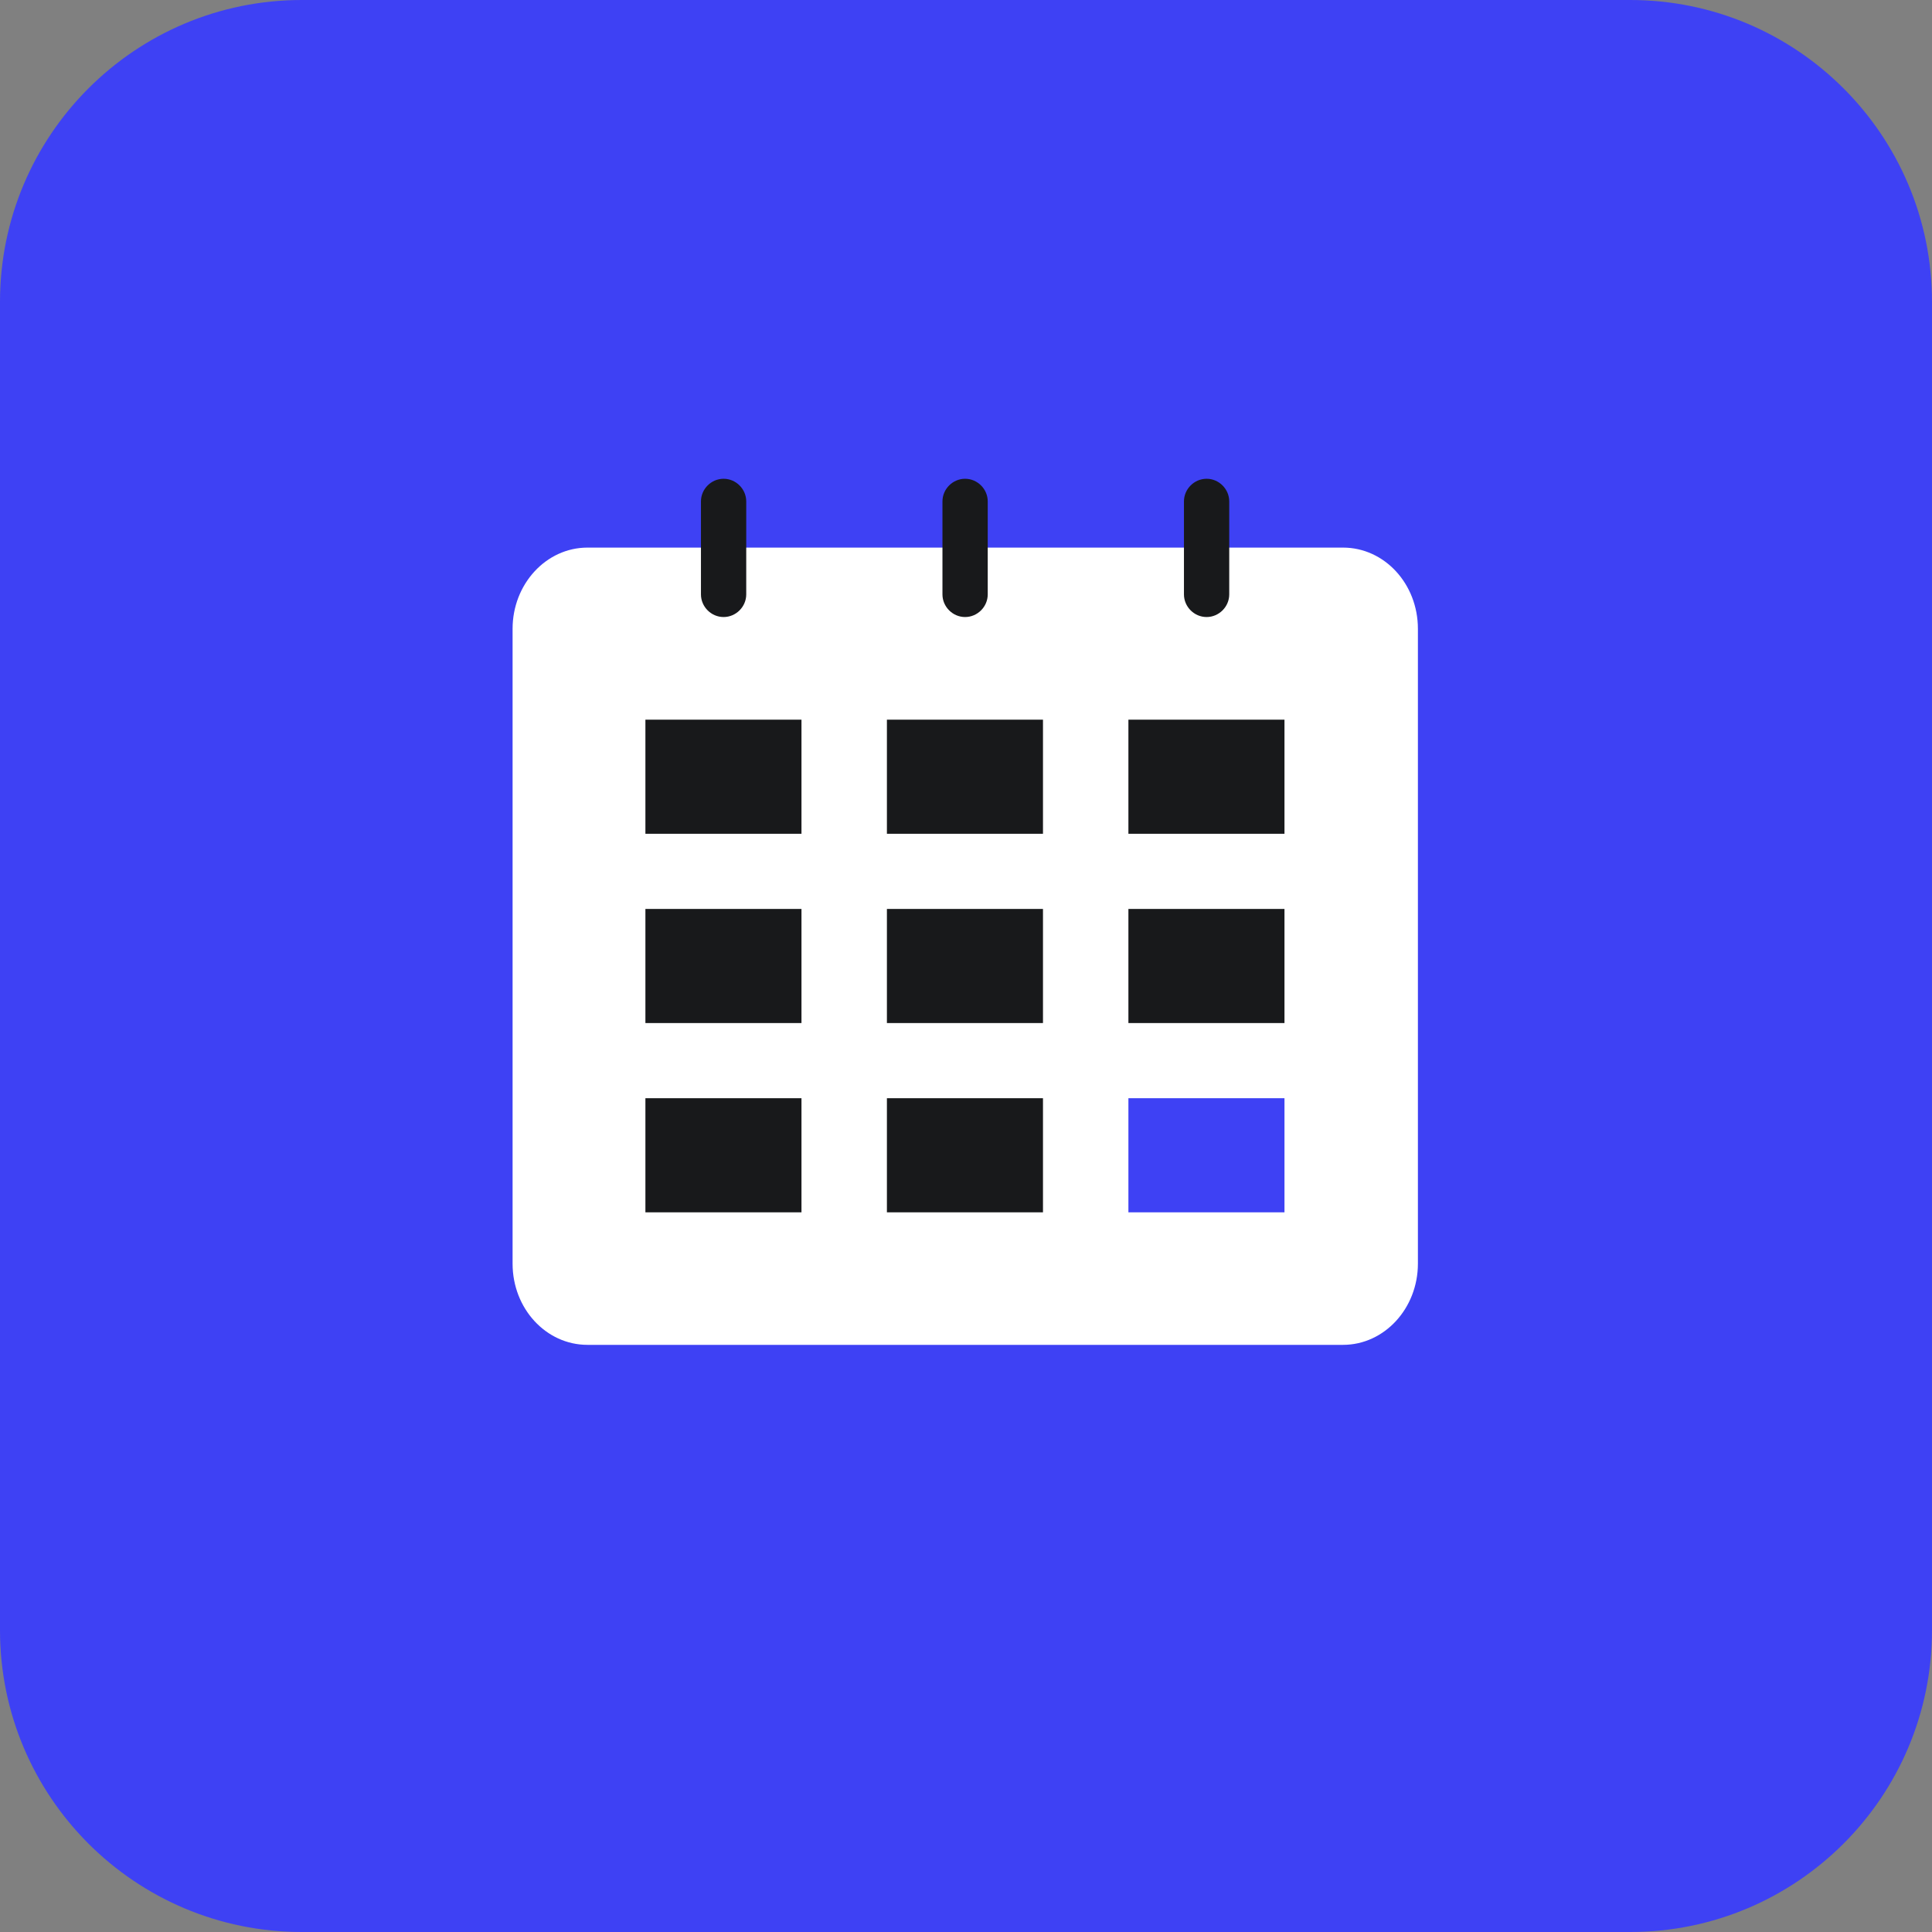
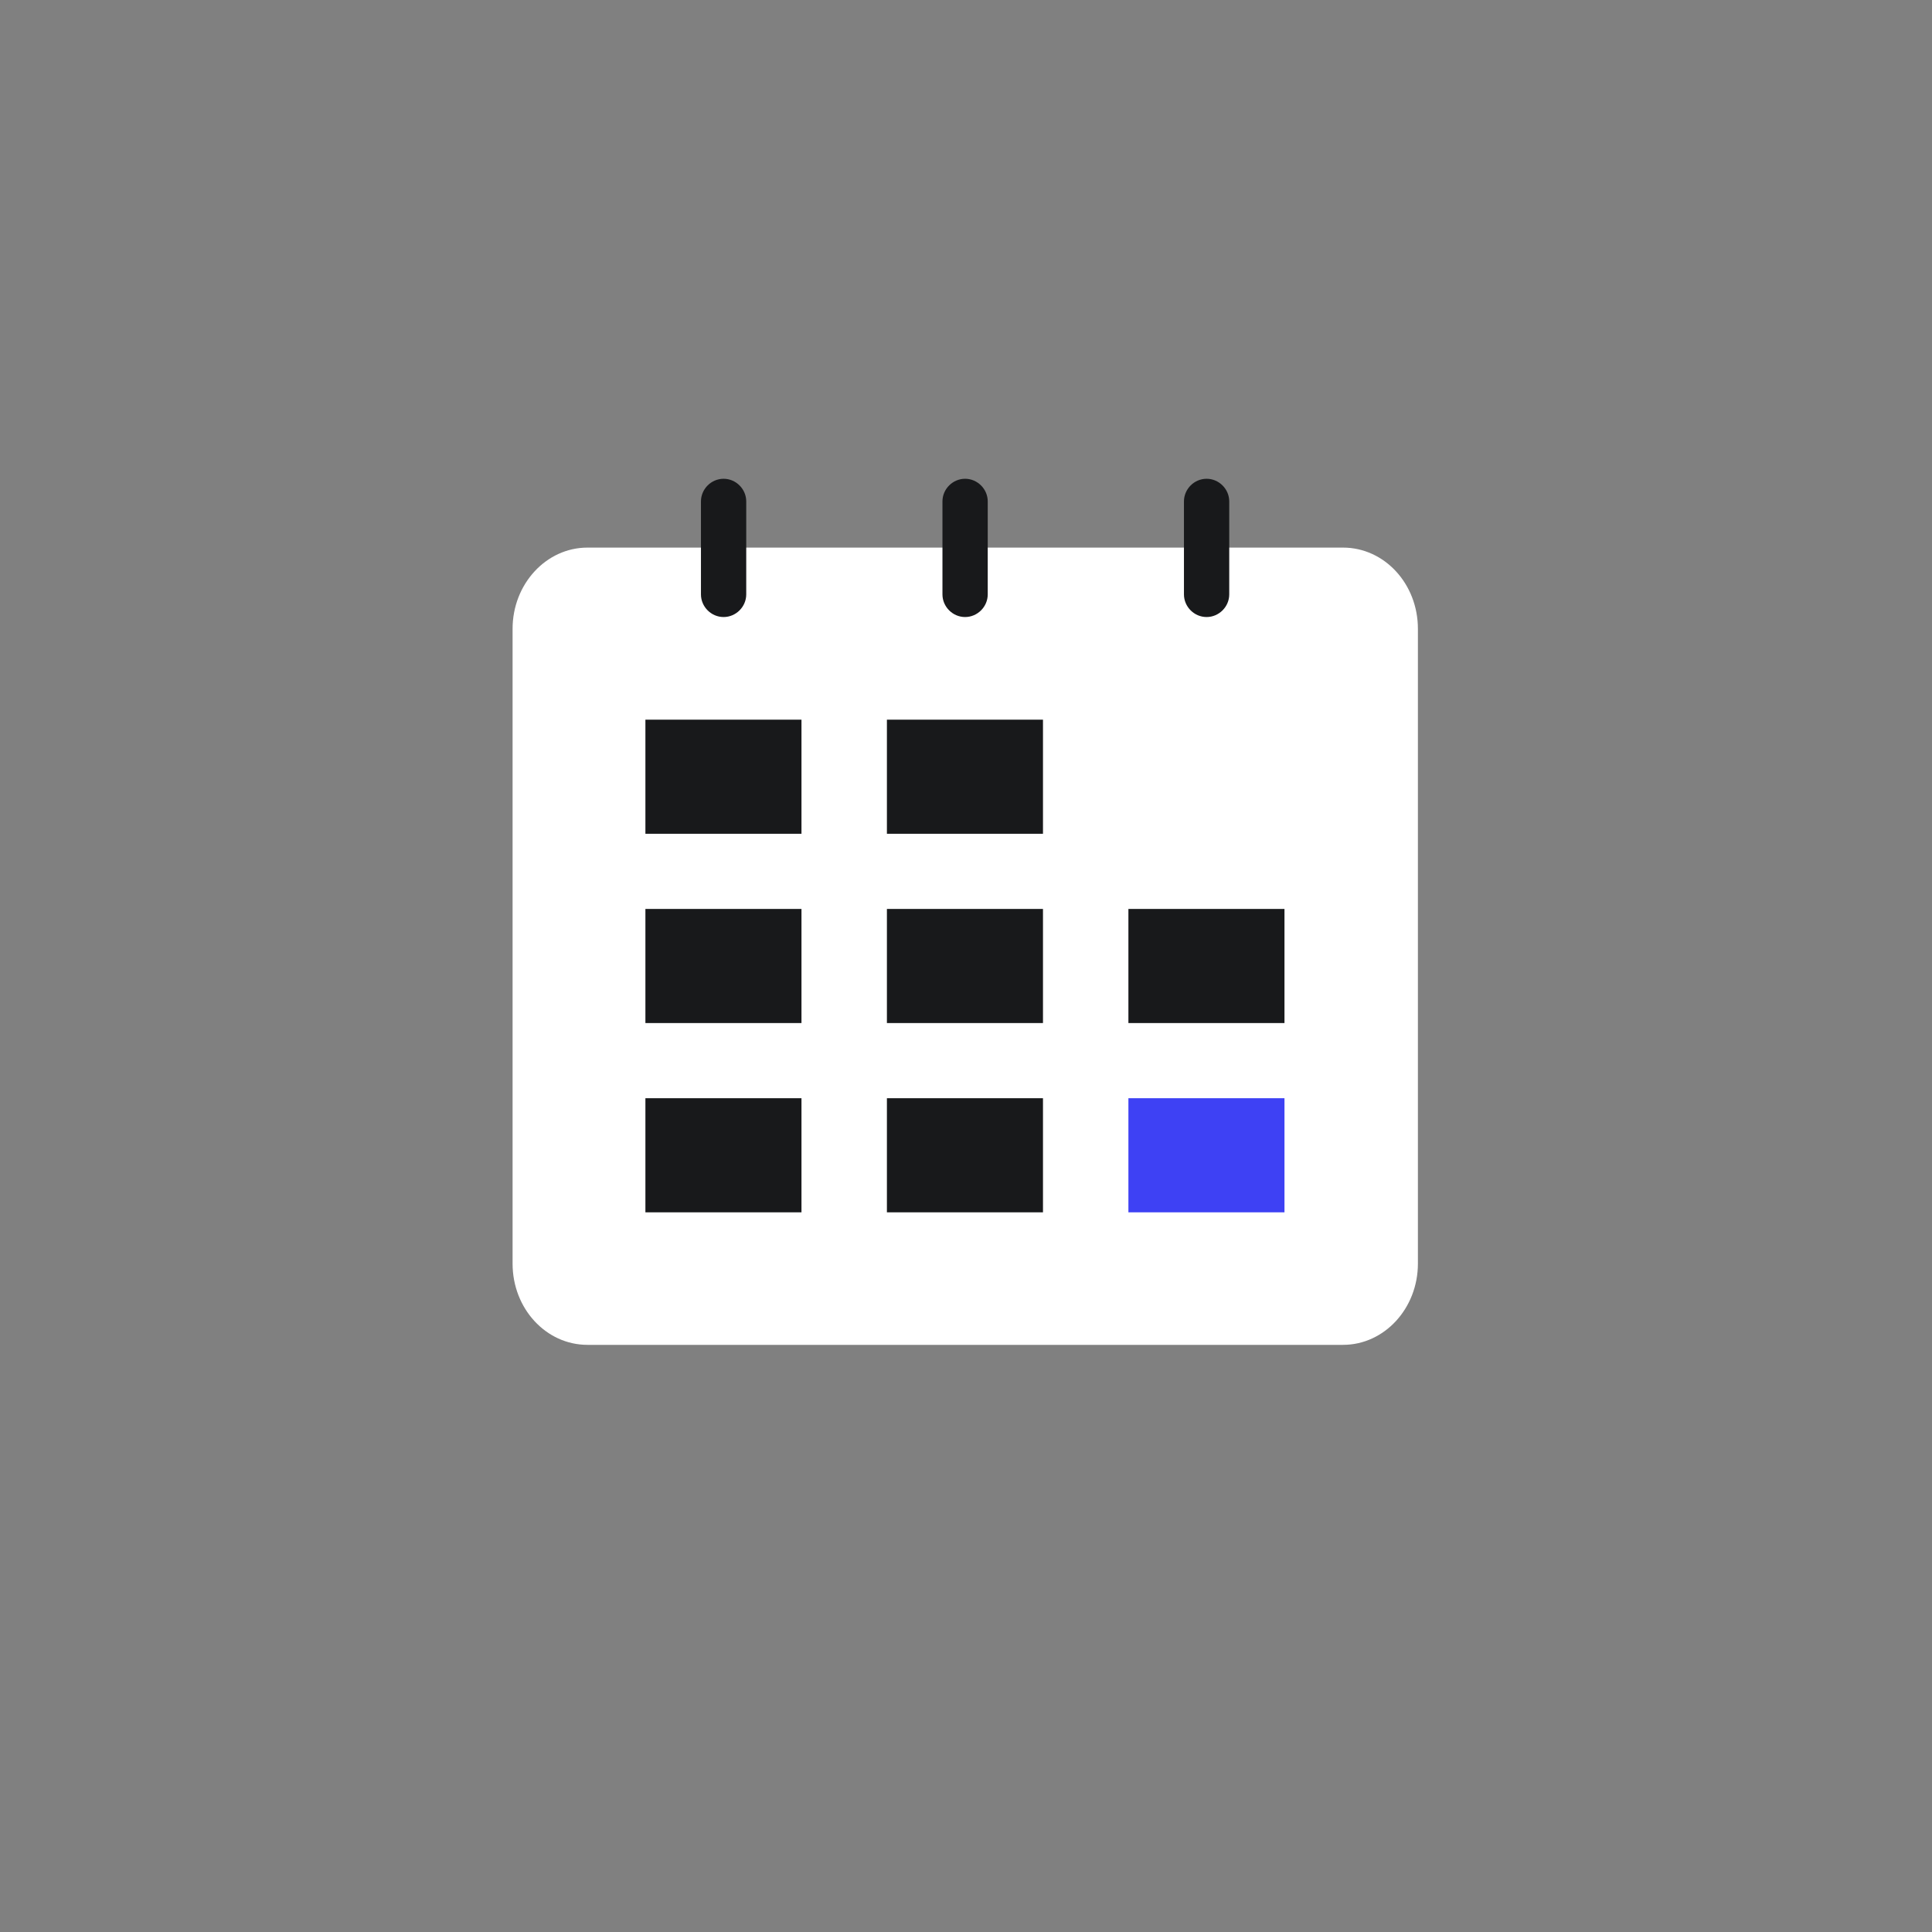
<svg xmlns="http://www.w3.org/2000/svg" width="64" height="64" viewBox="0 0 64 64" fill="none">
  <rect x="0" y="0" width="64" height="64" fill="#808080" stroke="none" />
-   <path d="M54 0H10C4.477 0 0 4.477 0 10V54C0 59.523 4.477 64 10 64H54C59.523 64 64 59.523 64 54V10C64 4.477 59.523 0 54 0Z" fill="#3E41F4" />
  <path d="M46.97 20.83V41.86C46.97 43.34 45.86 44.55 44.49 44.55H19.46C18.09 44.55 16.98 43.35 16.98 41.86V20.83C16.98 19.35 18.09 18.14 19.46 18.14H44.49C45.86 18.14 46.97 19.34 46.97 20.83Z" fill="white" />
  <path d="M23.97 20.44C23.56 20.44 23.22 20.1 23.22 19.69V16.61C23.22 16.2 23.56 15.86 23.97 15.86C24.38 15.86 24.72 16.2 24.72 16.61V19.69C24.72 20.1 24.38 20.44 23.97 20.44Z" fill="#18191B" />
  <path d="M39.97 20.44C39.56 20.44 39.22 20.1 39.22 19.69V16.61C39.22 16.2 39.56 15.86 39.97 15.86C40.38 15.86 40.72 16.2 40.72 16.61V19.69C40.72 20.1 40.38 20.44 39.97 20.44Z" fill="#18191B" />
  <path d="M31.97 20.44C31.56 20.44 31.22 20.1 31.22 19.69V16.61C31.22 16.2 31.56 15.86 31.97 15.86C32.38 15.86 32.72 16.2 32.72 16.61V19.69C32.72 20.1 32.38 20.44 31.97 20.44Z" fill="#18191B" />
  <path d="M26.55 23.84H21.38V27.62H26.55V23.84Z" fill="#18191B" />
  <path d="M26.55 30.11H21.38V33.89H26.55V30.11Z" fill="#18191B" />
  <path d="M26.55 36.38H21.38V40.16H26.55V36.38Z" fill="#18191B" />
  <path d="M34.55 23.84H29.38V27.62H34.55V23.84Z" fill="#18191B" />
  <path d="M34.55 30.11H29.38V33.89H34.55V30.11Z" fill="#18191B" />
  <path d="M34.55 36.38H29.38V40.16H34.55V36.38Z" fill="#18191B" />
-   <path d="M42.55 23.84H37.38V27.62H42.55V23.84Z" fill="#18191B" />
  <path d="M42.55 30.11H37.38V33.89H42.55V30.11Z" fill="#18191B" />
  <path d="M42.55 36.38H37.38V40.16H42.55V36.38Z" fill="#3E41F4" />
</svg>